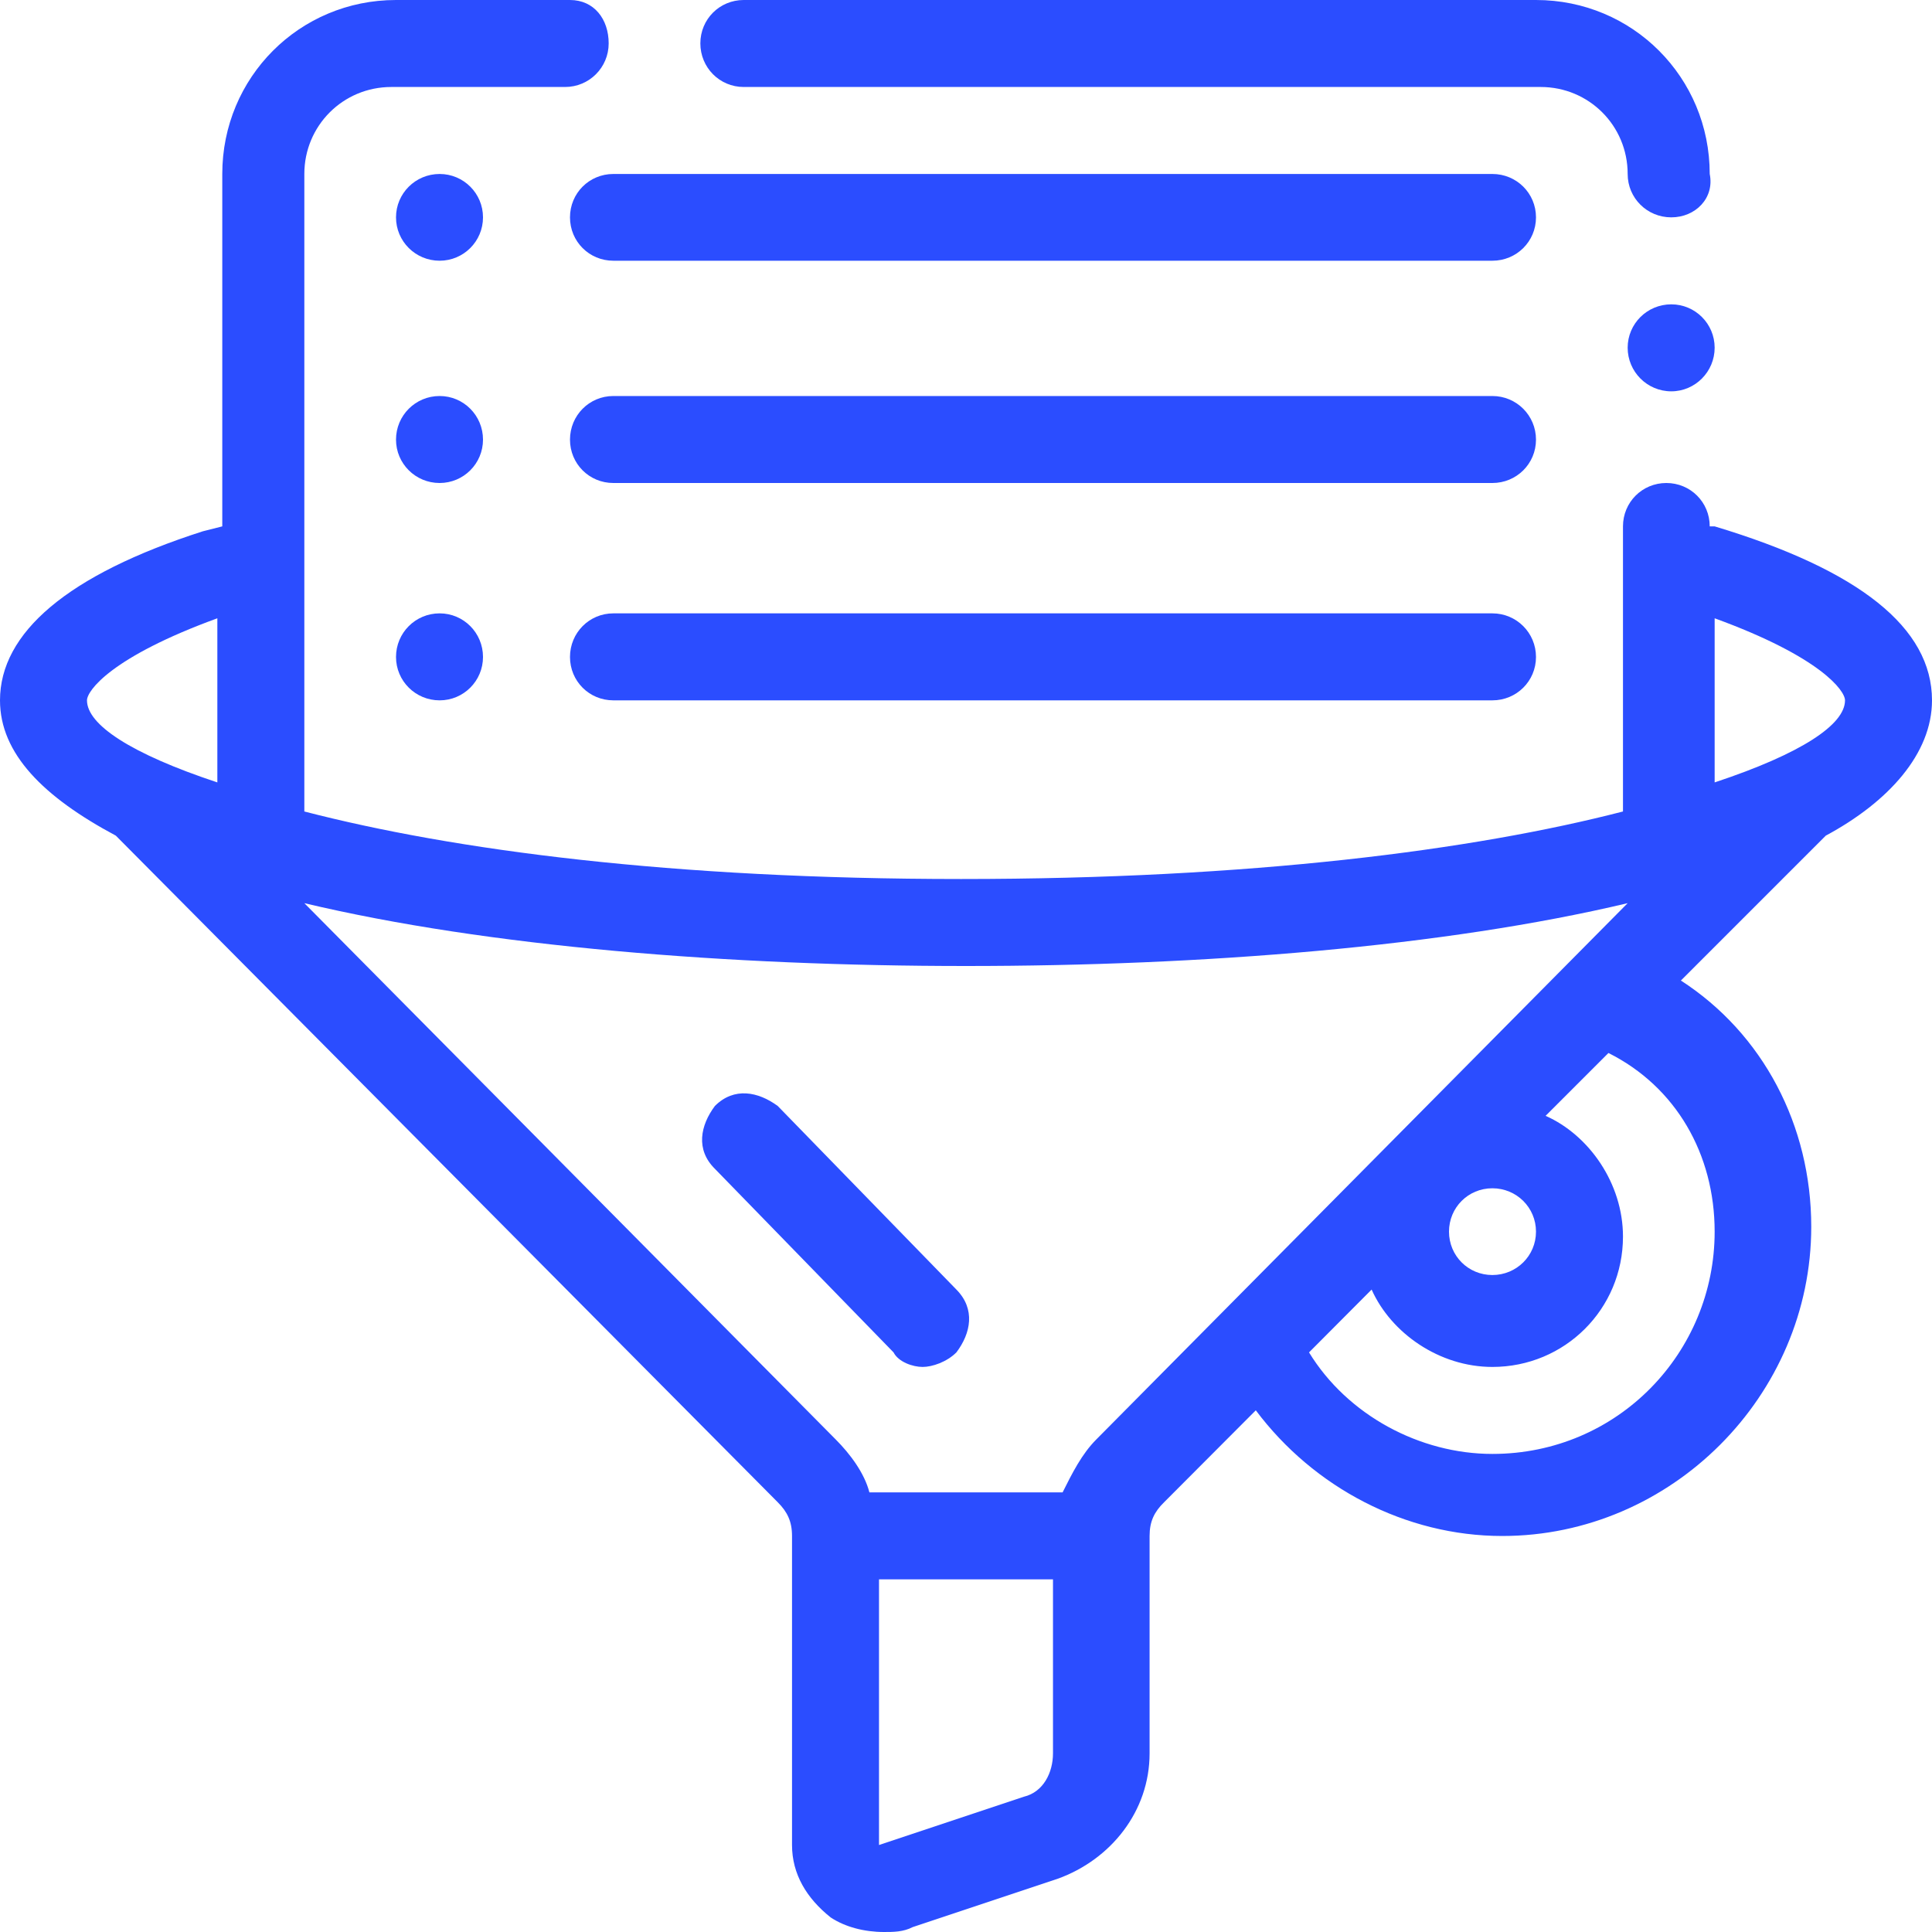
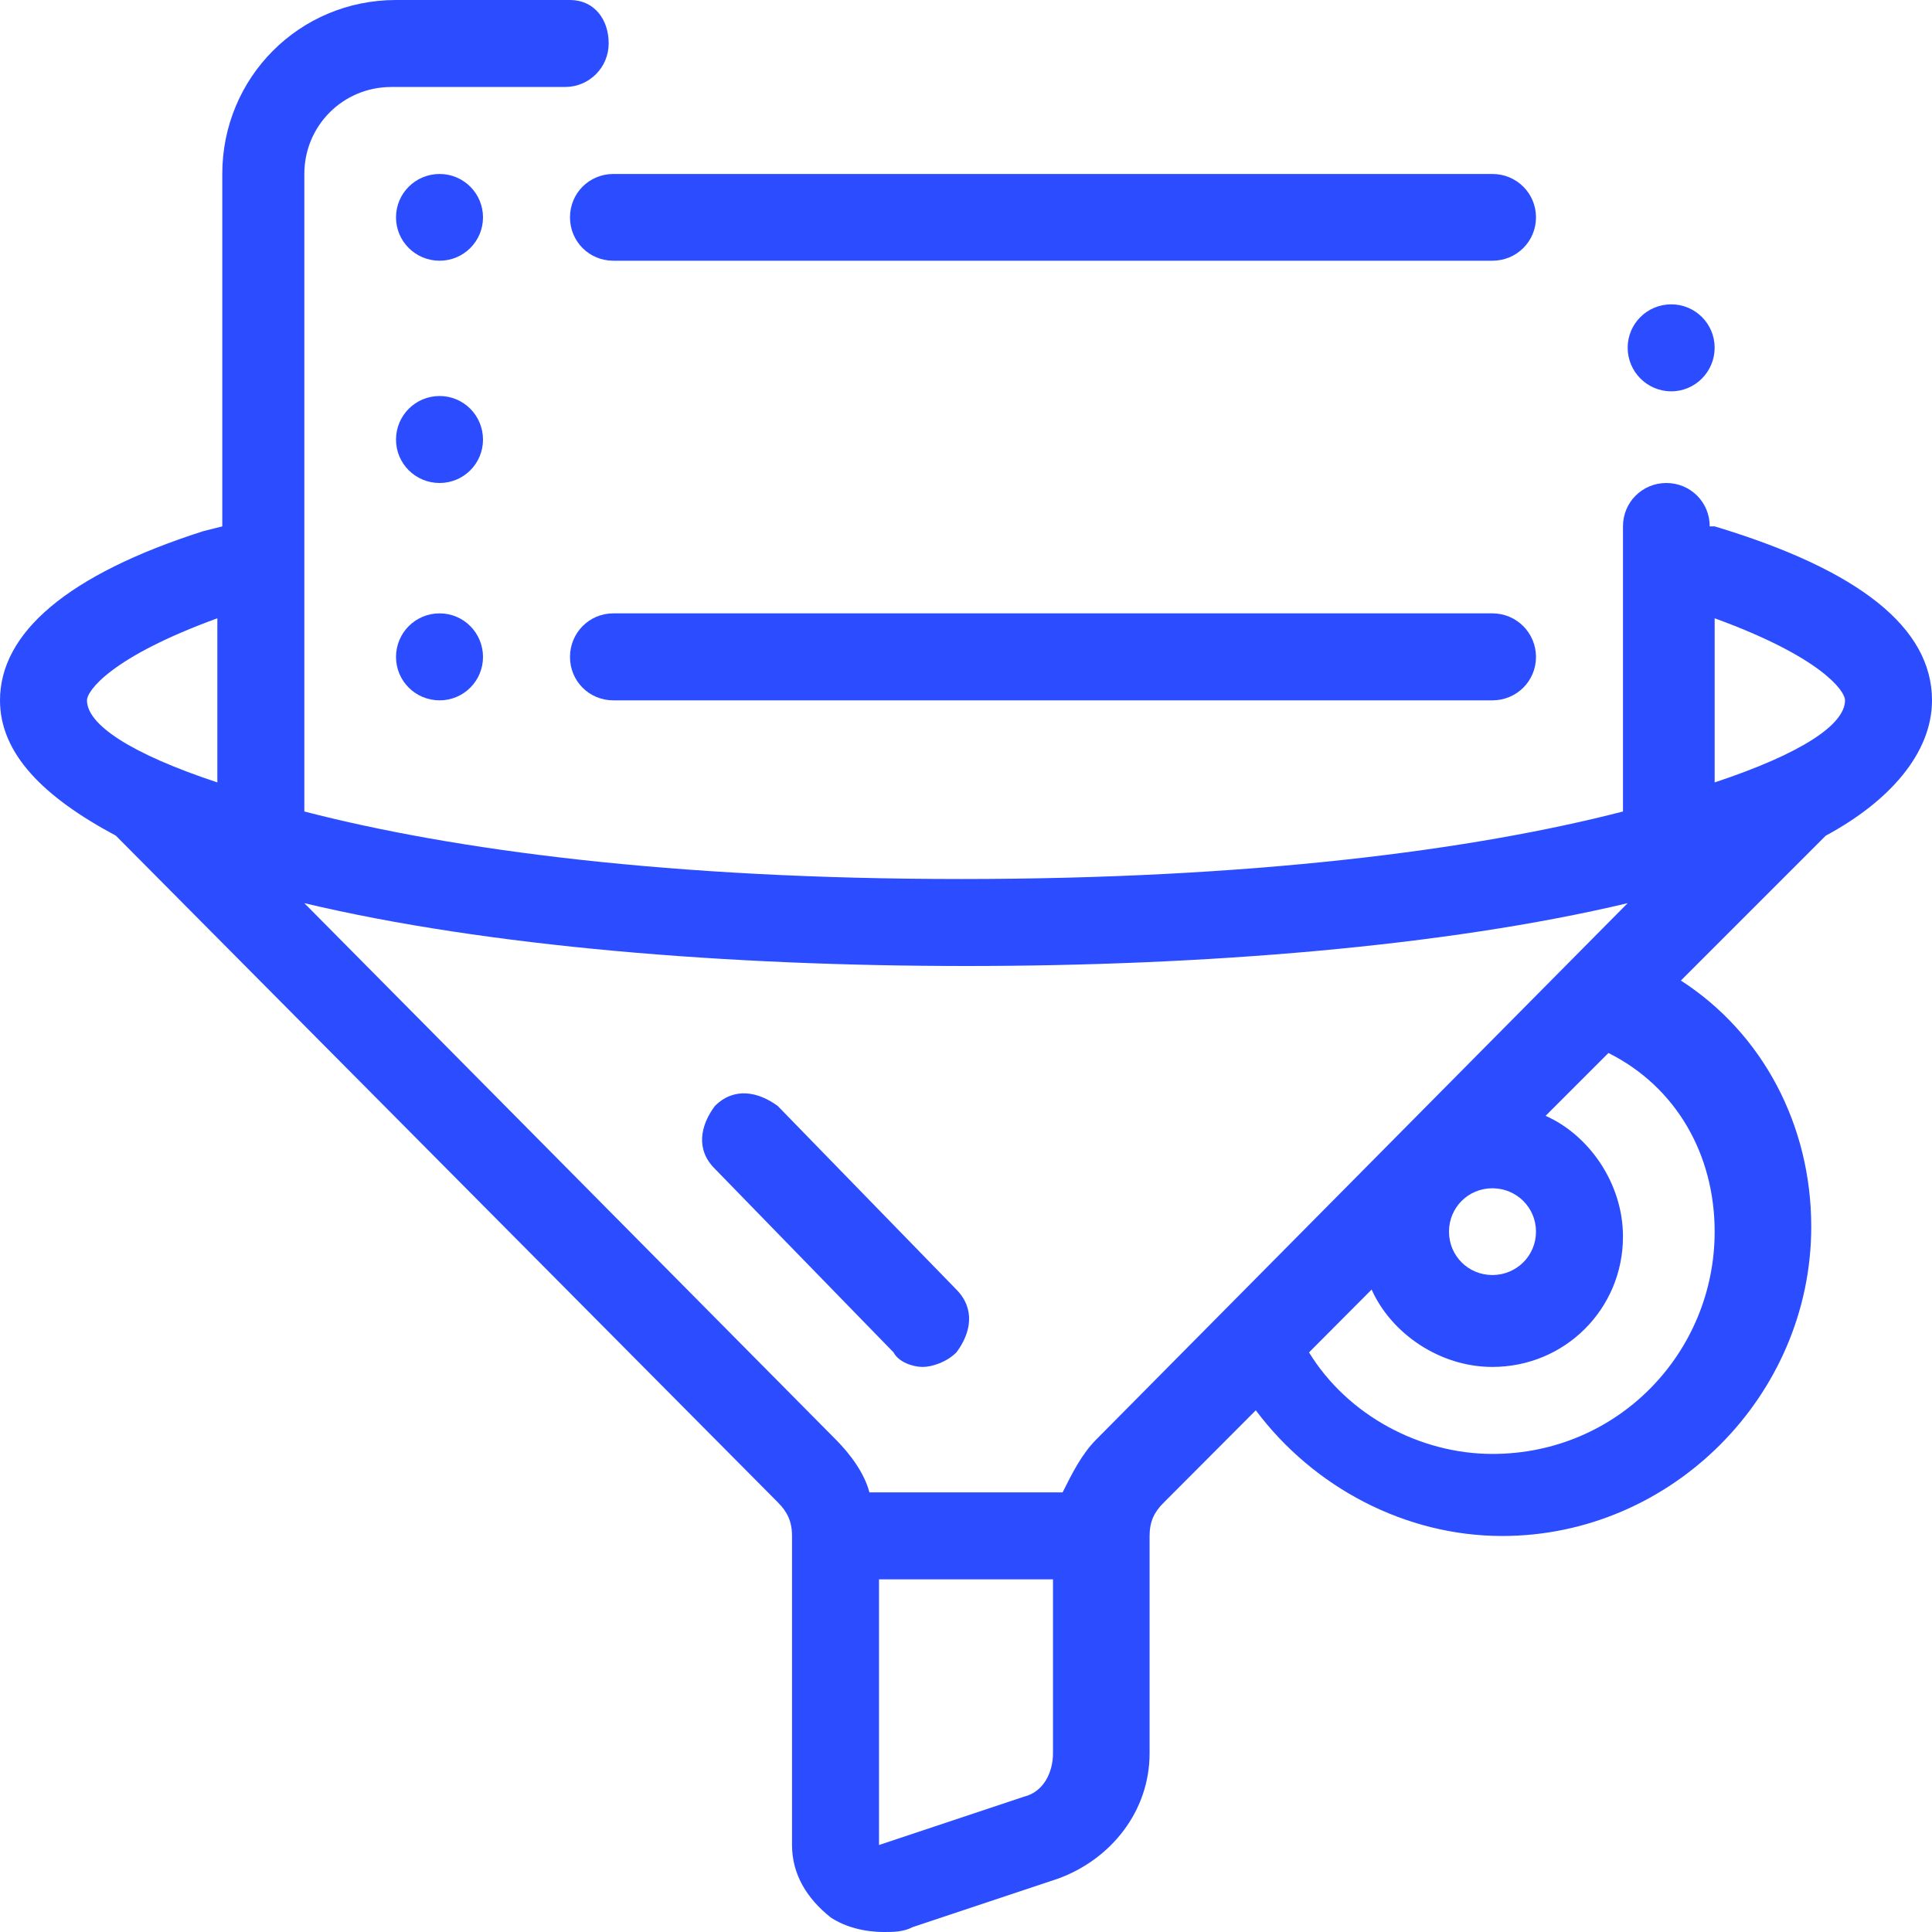
<svg xmlns="http://www.w3.org/2000/svg" width="40px" height="40px" viewBox="0 0 40 40">
  <g id="surface1">
    <path style=" stroke:none;fill-rule:nonzero;fill:rgb(16.863%,30.196%,100%);fill-opacity:1;" d="M 19.102 28.301 C 18.898 28.301 18.602 28.199 18.5 28 L 14.801 24.199 C 14.398 23.801 14.5 23.301 14.801 22.898 C 15.199 22.5 15.699 22.602 16.102 22.898 L 19.801 26.699 C 20.199 27.102 20.102 27.602 19.801 28 C 19.602 28.199 19.301 28.301 19.102 28.301 Z M 19.102 28.301 " />
    <path style=" stroke:none;fill-rule:nonzero;fill:rgb(16.863%,30.196%,100%);fill-opacity:1;" d="M 10 4.5 C 10 4.004 9.598 3.602 9.102 3.602 C 8.602 3.602 8.199 4.004 8.199 4.5 C 8.199 4.996 8.602 5.398 9.102 5.398 C 9.598 5.398 10 4.996 10 4.5 Z M 10 4.5 " />
    <path style=" stroke:none;fill-rule:nonzero;fill:rgb(16.863%,30.196%,100%);fill-opacity:1;" d="M 10 9.102 C 10 8.602 9.598 8.199 9.102 8.199 C 8.602 8.199 8.199 8.602 8.199 9.102 C 8.199 9.598 8.602 10 9.102 10 C 9.598 10 10 9.598 10 9.102 Z M 10 9.102 " />
    <path style=" stroke:none;fill-rule:nonzero;fill:rgb(16.863%,30.196%,100%);fill-opacity:1;" d="M 10 13.602 C 10 13.102 9.598 12.699 9.102 12.699 C 8.602 12.699 8.199 13.102 8.199 13.602 C 8.199 14.098 8.602 14.5 9.102 14.5 C 9.598 14.5 10 14.098 10 13.602 Z M 10 13.602 " />
-     <path style=" stroke:none;fill-rule:nonzero;fill:rgb(16.863%,30.196%,100%);fill-opacity:1;" d="M 34.602 4.5 C 34.102 4.5 33.699 4.102 33.699 3.602 C 33.699 2.602 32.898 1.801 31.898 1.801 L 15.398 1.801 C 14.898 1.801 14.5 1.398 14.5 0.898 C 14.5 0.398 14.898 0 15.398 0 L 31.801 0 C 33.801 0 35.398 1.602 35.398 3.602 C 35.5 4.102 35.102 4.5 34.602 4.5 Z M 34.602 4.5 " />
    <path style=" stroke:none;fill-rule:nonzero;fill:rgb(16.863%,30.196%,100%);fill-opacity:1;" d="M 40 14.5 C 40 13 38.5 11.801 35.5 10.898 L 35.398 10.898 C 35.398 10.398 35 10 34.5 10 C 34 10 33.602 10.398 33.602 10.898 L 33.602 16.801 C 30.5 17.602 25.898 18.199 19.898 18.199 C 13.898 18.199 9.398 17.602 6.301 16.801 L 6.301 3.602 C 6.301 2.602 7.102 1.801 8.102 1.801 L 11.699 1.801 C 12.199 1.801 12.602 1.398 12.602 0.898 C 12.602 0.398 12.301 0 11.801 0 L 8.199 0 C 6.199 0 4.602 1.602 4.602 3.602 L 4.602 10.898 L 4.199 11 C 1.398 11.898 0 13.102 0 14.5 C 0 15.602 0.898 16.5 2.398 17.301 L 16.102 31.102 C 16.301 31.301 16.398 31.5 16.398 31.801 L 16.398 38.199 C 16.398 38.801 16.699 39.301 17.199 39.699 C 17.5 39.898 17.898 40 18.301 40 C 18.5 40 18.699 40 18.898 39.898 L 21.898 38.898 C 23 38.5 23.801 37.5 23.801 36.301 L 23.801 31.801 C 23.801 31.5 23.898 31.301 24.102 31.102 L 26 29.199 C 27.199 30.801 29.102 31.801 31.102 31.801 C 34.602 31.801 37.5 28.898 37.5 25.398 C 37.5 23.301 36.5 21.398 34.801 20.301 L 37.801 17.301 C 39.102 16.602 40 15.602 40 14.5 Z M 35.5 12.801 C 37.699 13.602 38.199 14.301 38.199 14.5 C 38.199 15 37.301 15.602 35.5 16.199 Z M 1.801 14.5 C 1.801 14.301 2.301 13.602 4.5 12.801 L 4.5 16.199 C 2.699 15.602 1.801 15 1.801 14.5 Z M 21.199 37.199 L 18.199 38.199 L 18.199 32.699 L 21.801 32.699 L 21.801 36.301 C 21.801 36.699 21.602 37.102 21.199 37.199 Z M 35.5 25.5 C 35.5 28 33.5 30.102 30.898 30.102 C 29.398 30.102 27.898 29.301 27.102 28 L 28.398 26.699 C 28.801 27.602 29.801 28.301 30.898 28.301 C 32.398 28.301 33.602 27.102 33.602 25.602 C 33.602 24.5 32.898 23.5 32 23.102 L 33.301 21.801 C 34.699 22.5 35.5 23.898 35.5 25.5 Z M 31.801 25.5 C 31.801 26 31.398 26.398 30.898 26.398 C 30.398 26.398 30 26 30 25.5 C 30 25 30.398 24.602 30.898 24.602 C 31.398 24.602 31.801 25 31.801 25.5 Z M 22.699 29.801 C 22.398 30.102 22.199 30.5 22 30.898 L 18 30.898 C 17.898 30.5 17.602 30.102 17.301 29.801 L 6.301 18.699 C 10.102 19.602 15.102 20 20 20 C 24.898 20 29.898 19.602 33.699 18.699 Z M 22.699 29.801 " />
    <path style=" stroke:none;fill-rule:nonzero;fill:rgb(16.863%,30.196%,100%);fill-opacity:1;" d="M 30.898 5.398 L 12.699 5.398 C 12.199 5.398 11.801 5 11.801 4.5 C 11.801 4 12.199 3.602 12.699 3.602 L 30.898 3.602 C 31.398 3.602 31.801 4 31.801 4.5 C 31.801 5 31.398 5.398 30.898 5.398 Z M 30.898 5.398 " />
-     <path style=" stroke:none;fill-rule:nonzero;fill:rgb(16.863%,30.196%,100%);fill-opacity:1;" d="M 30.898 10 L 12.699 10 C 12.199 10 11.801 9.602 11.801 9.102 C 11.801 8.602 12.199 8.199 12.699 8.199 L 30.898 8.199 C 31.398 8.199 31.801 8.602 31.801 9.102 C 31.801 9.602 31.398 10 30.898 10 Z M 30.898 10 " />
    <path style=" stroke:none;fill-rule:nonzero;fill:rgb(16.863%,30.196%,100%);fill-opacity:1;" d="M 30.898 14.5 L 12.699 14.5 C 12.199 14.5 11.801 14.102 11.801 13.602 C 11.801 13.102 12.199 12.699 12.699 12.699 L 30.898 12.699 C 31.398 12.699 31.801 13.102 31.801 13.602 C 31.801 14.102 31.398 14.5 30.898 14.5 Z M 30.898 14.5 " />
    <path style=" stroke:none;fill-rule:nonzero;fill:rgb(16.863%,30.196%,100%);fill-opacity:1;" d="M 35.5 7.199 C 35.5 6.703 35.098 6.301 34.602 6.301 C 34.102 6.301 33.699 6.703 33.699 7.199 C 33.699 7.695 34.102 8.102 34.602 8.102 C 35.098 8.102 35.5 7.695 35.5 7.199 Z M 35.5 7.199 " />
  </g>
</svg>